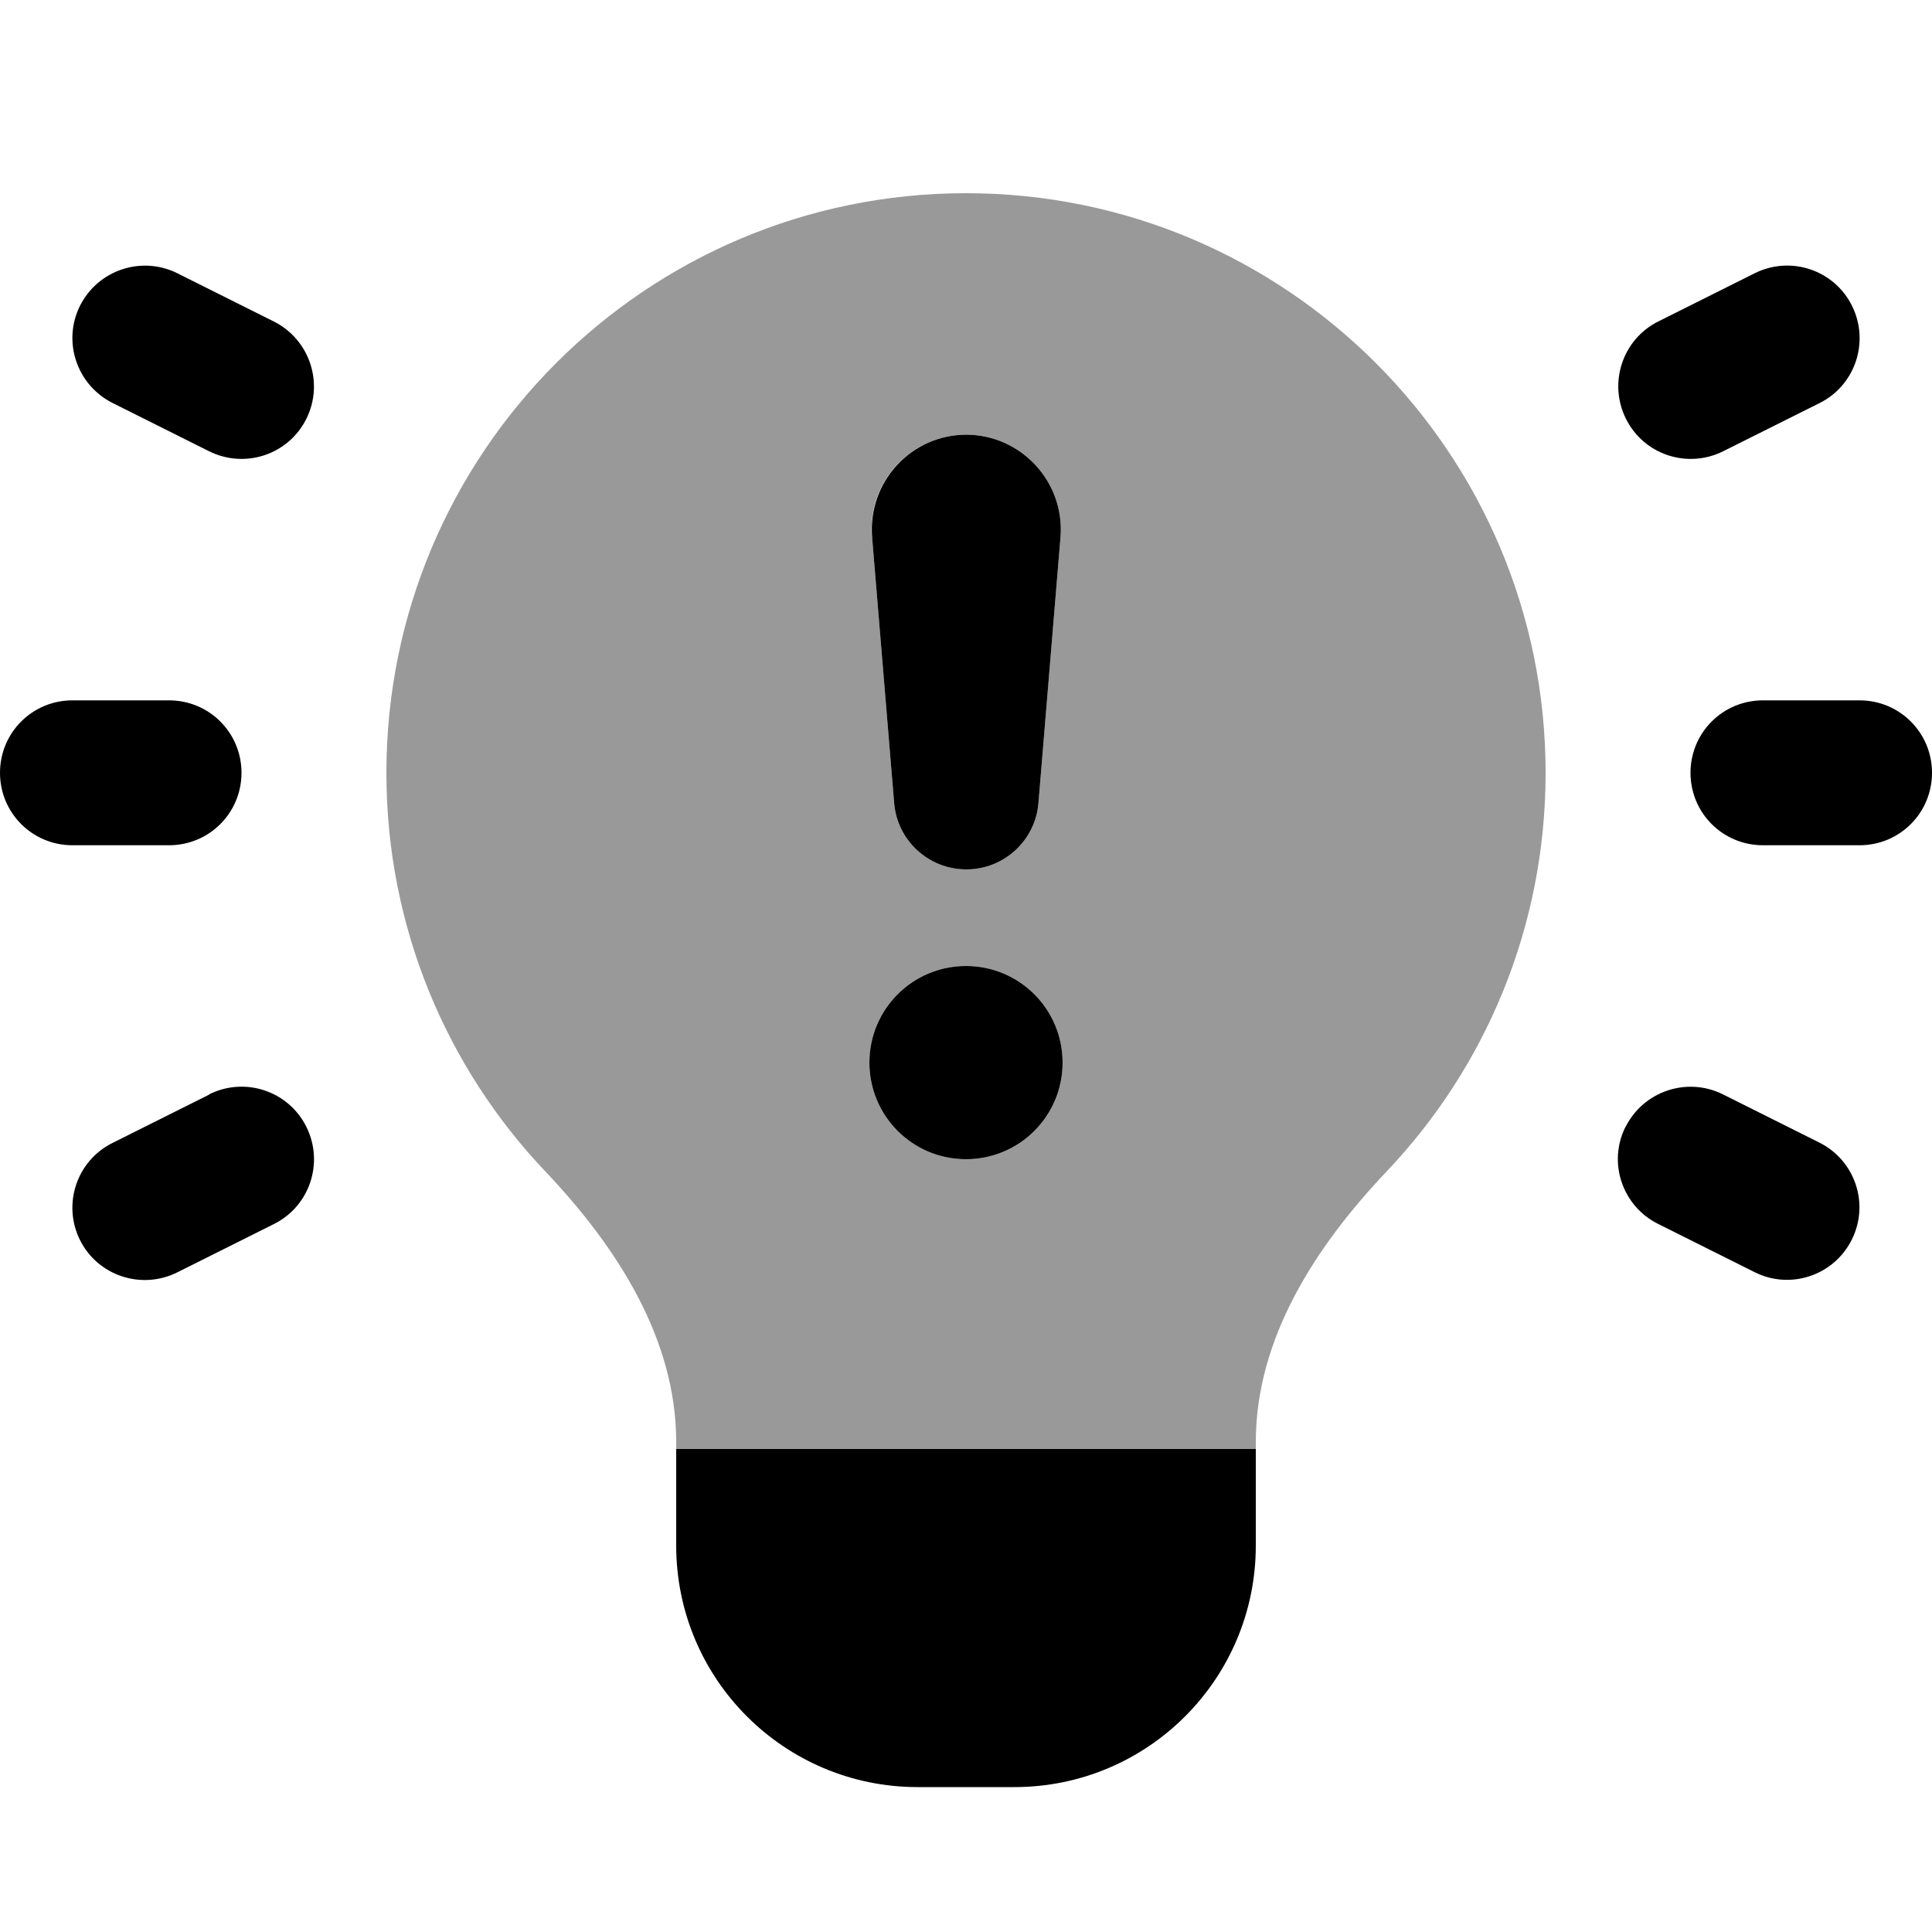
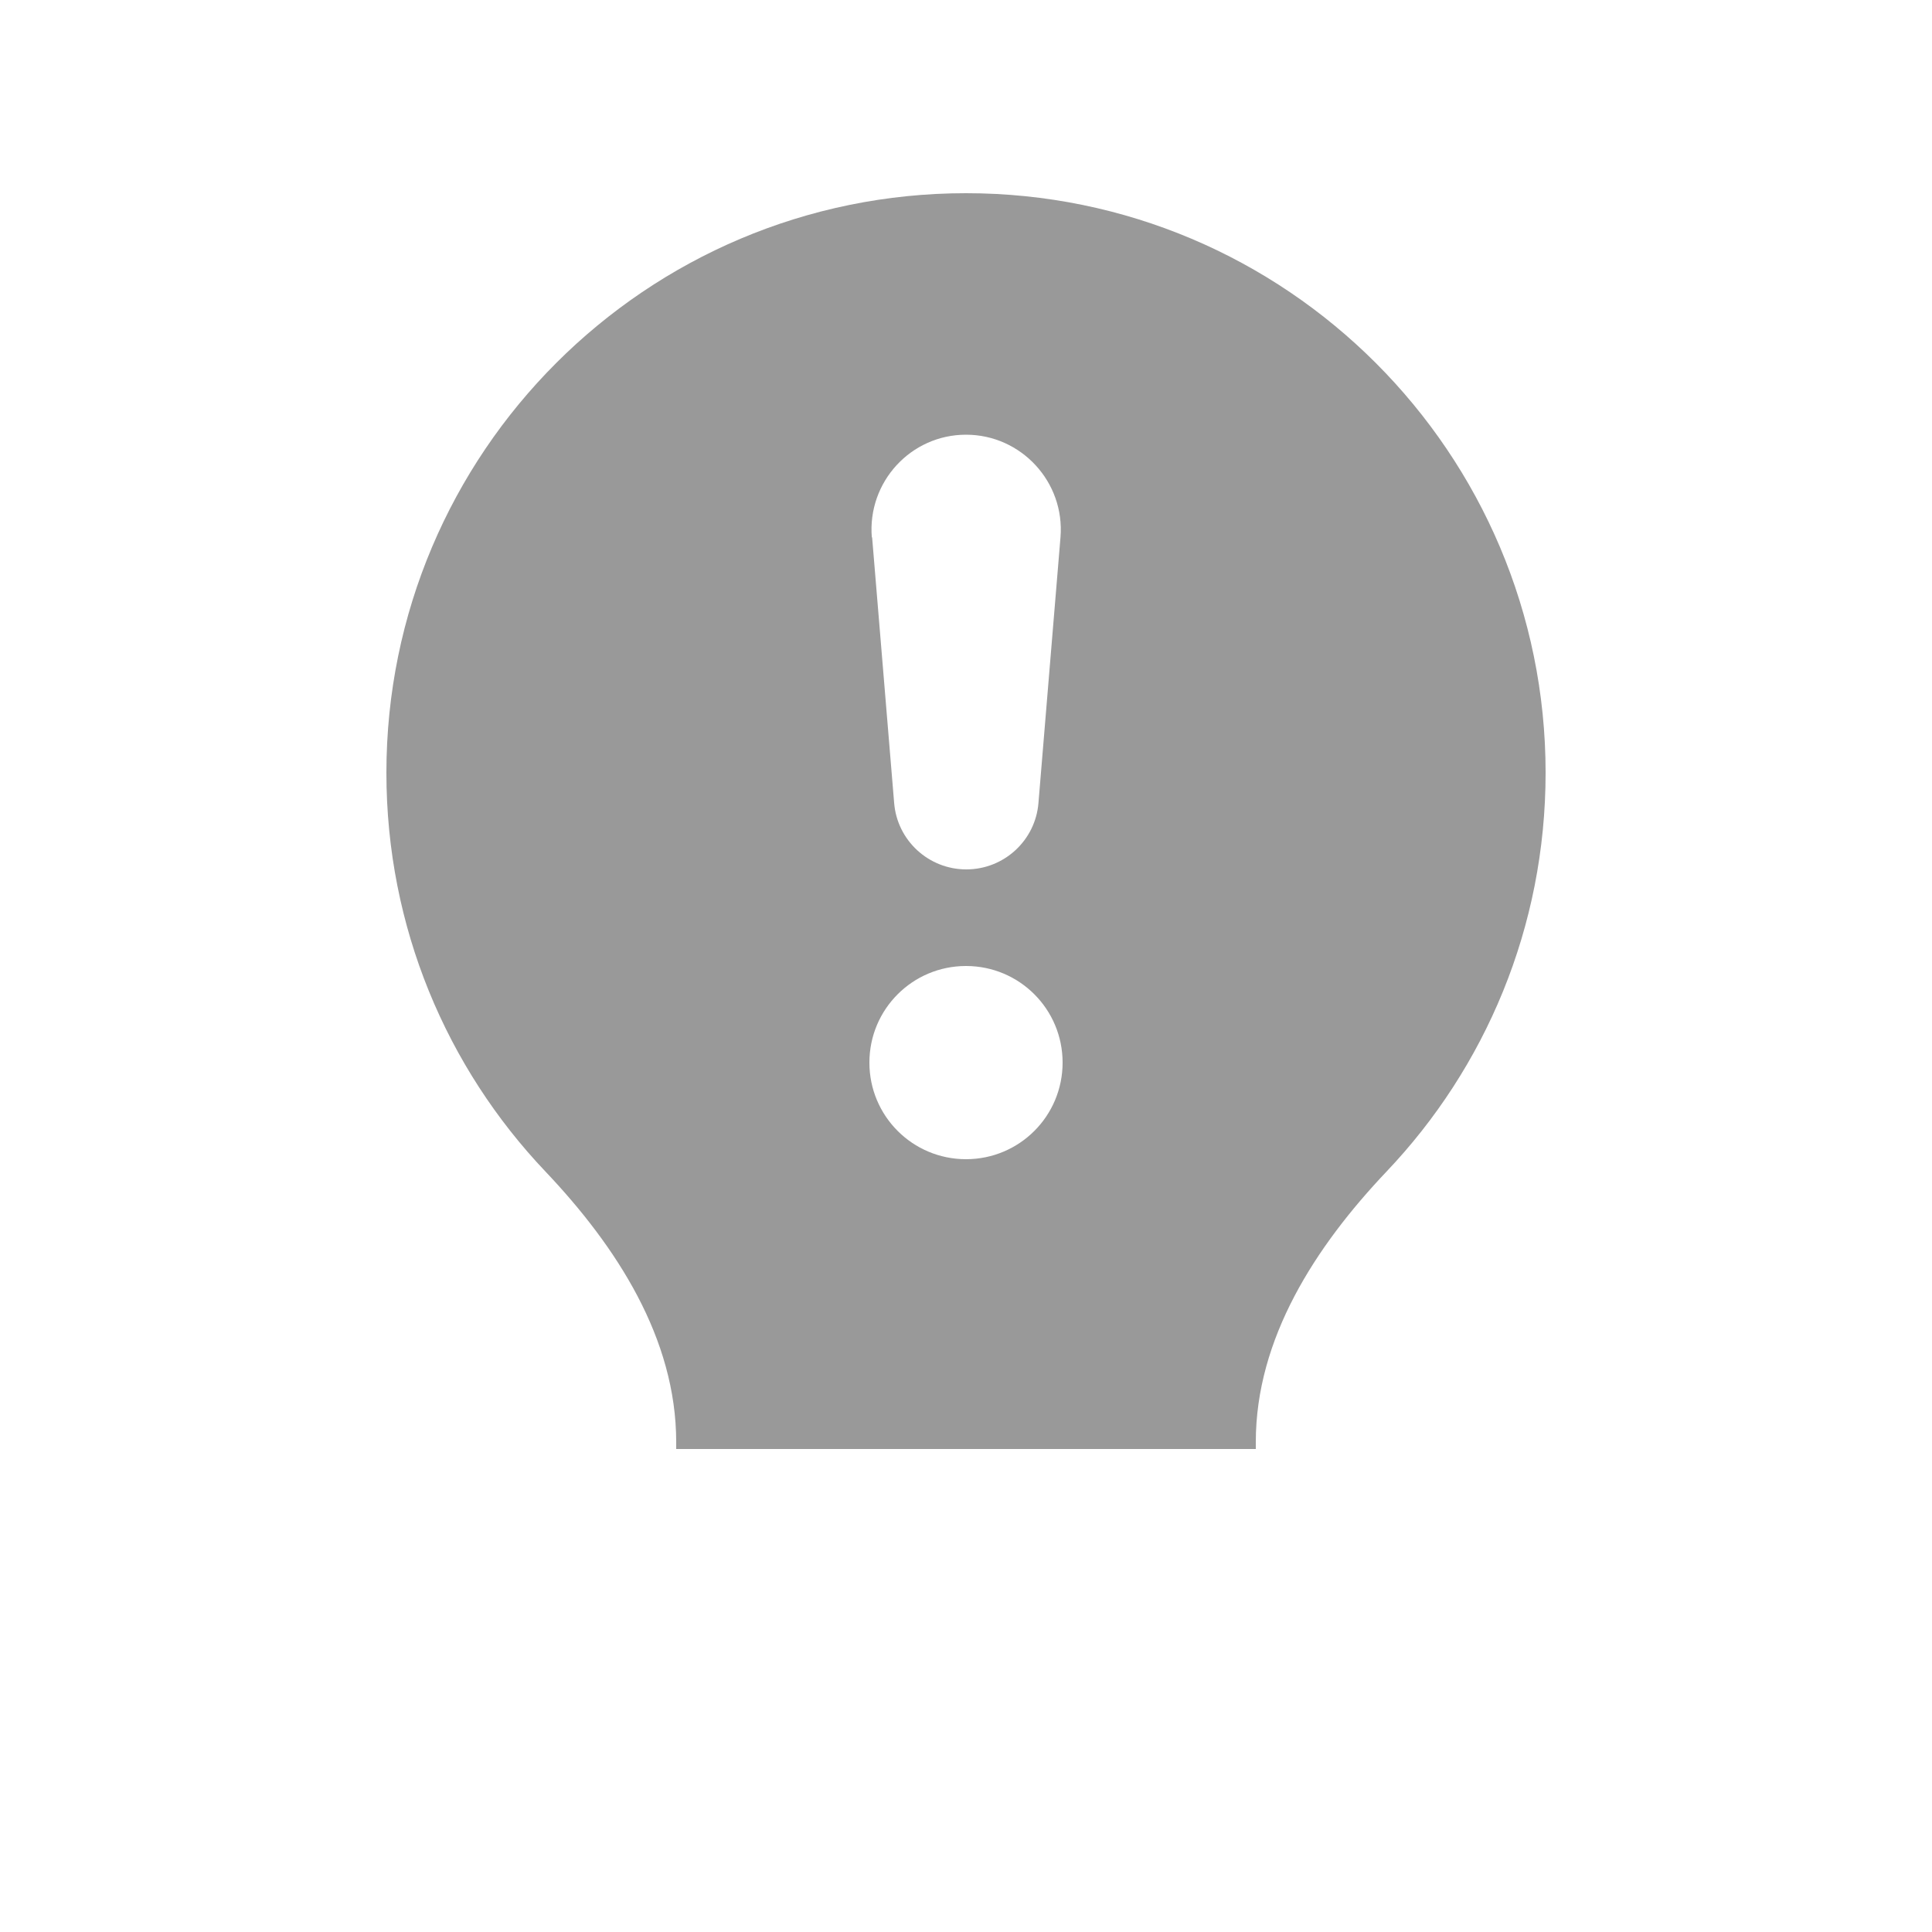
<svg xmlns="http://www.w3.org/2000/svg" viewBox="0 0 640 640">
  <path opacity=".4" fill="currentColor" d="M128 256C128 307.2 148 353.7 180.7 388.1C204.3 413 224 443.4 224 477.7L224 480C288 480 352 480 416 480L416 477.7C416 443.4 435.7 413 459.3 388.1C492 353.7 512 307.2 512 256C512 150 426 64 320 64C214 64 128 150 128 256zM352 352C352 369.7 337.7 384 320 384C302.3 384 288 369.7 288 352C288 334.3 302.3 320 320 320C337.7 320 352 334.3 352 352zM288.8 178C287.3 159.7 301.7 144 320 144C338.3 144 352.8 159.7 351.3 178L344 266C343 278.4 332.6 288 320.1 288C307.6 288 297.2 278.4 296.2 266L288.9 178z" />
-   <path fill="currentColor" d="M416 512C416 556.2 380.2 592 336 592L304 592C259.8 592 224 556.2 224 512L224 480L416 480L416 512zM69.3 362.5C81.2 356.6 95.6 361.4 101.5 373.3C107.4 385.2 102.6 399.6 90.7 405.5L58.7 421.5C46.8 427.4 32.4 422.6 26.5 410.8C20.6 398.9 25.4 384.5 37.3 378.6L69.3 362.6zM538.5 373.3C544.4 361.5 558.8 356.6 570.7 362.5L602.7 378.5C614.5 384.4 619.4 398.8 613.4 410.7C607.5 422.5 593.1 427.4 581.2 421.4L549.2 405.4C537.4 399.5 532.5 385.1 538.5 373.2zM320 384C302.3 384 288 369.7 288 352C288 334.3 302.3 320 320 320C337.7 320 352 334.3 352 352C352 369.7 337.7 384 320 384zM320 144C338.3 144 352.8 159.7 351.3 178L344 266C343 278.4 332.6 288 320.1 288C307.6 288 297.2 278.4 296.2 266L288.9 178C287.4 159.7 301.8 144 320.1 144zM56 232C69.3 232 80 242.7 80 256C80 269.3 69.3 280 56 280L24 280C10.7 280 0 269.3 0 256C0 242.7 10.7 232 24 232L56 232zM616 232C629.3 232 640 242.7 640 256C640 269.3 629.3 280 616 280L584 280C570.7 280 560 269.3 560 256C560 242.7 570.7 232 584 232L616 232zM26.5 101.3C32.4 89.5 46.8 84.6 58.7 90.5L90.7 106.5C102.5 112.4 107.4 126.8 101.5 138.7C95.6 150.6 81.2 155.4 69.3 149.5L37.3 133.5C25.4 127.5 20.6 113.1 26.5 101.3zM581.3 90.5C593.2 84.6 607.6 89.4 613.5 101.3C619.4 113.2 614.6 127.6 602.8 133.5L570.8 149.5C558.9 155.4 544.5 150.6 538.6 138.7C532.7 126.8 537.5 112.4 549.3 106.5L581.3 90.5z" />
</svg>